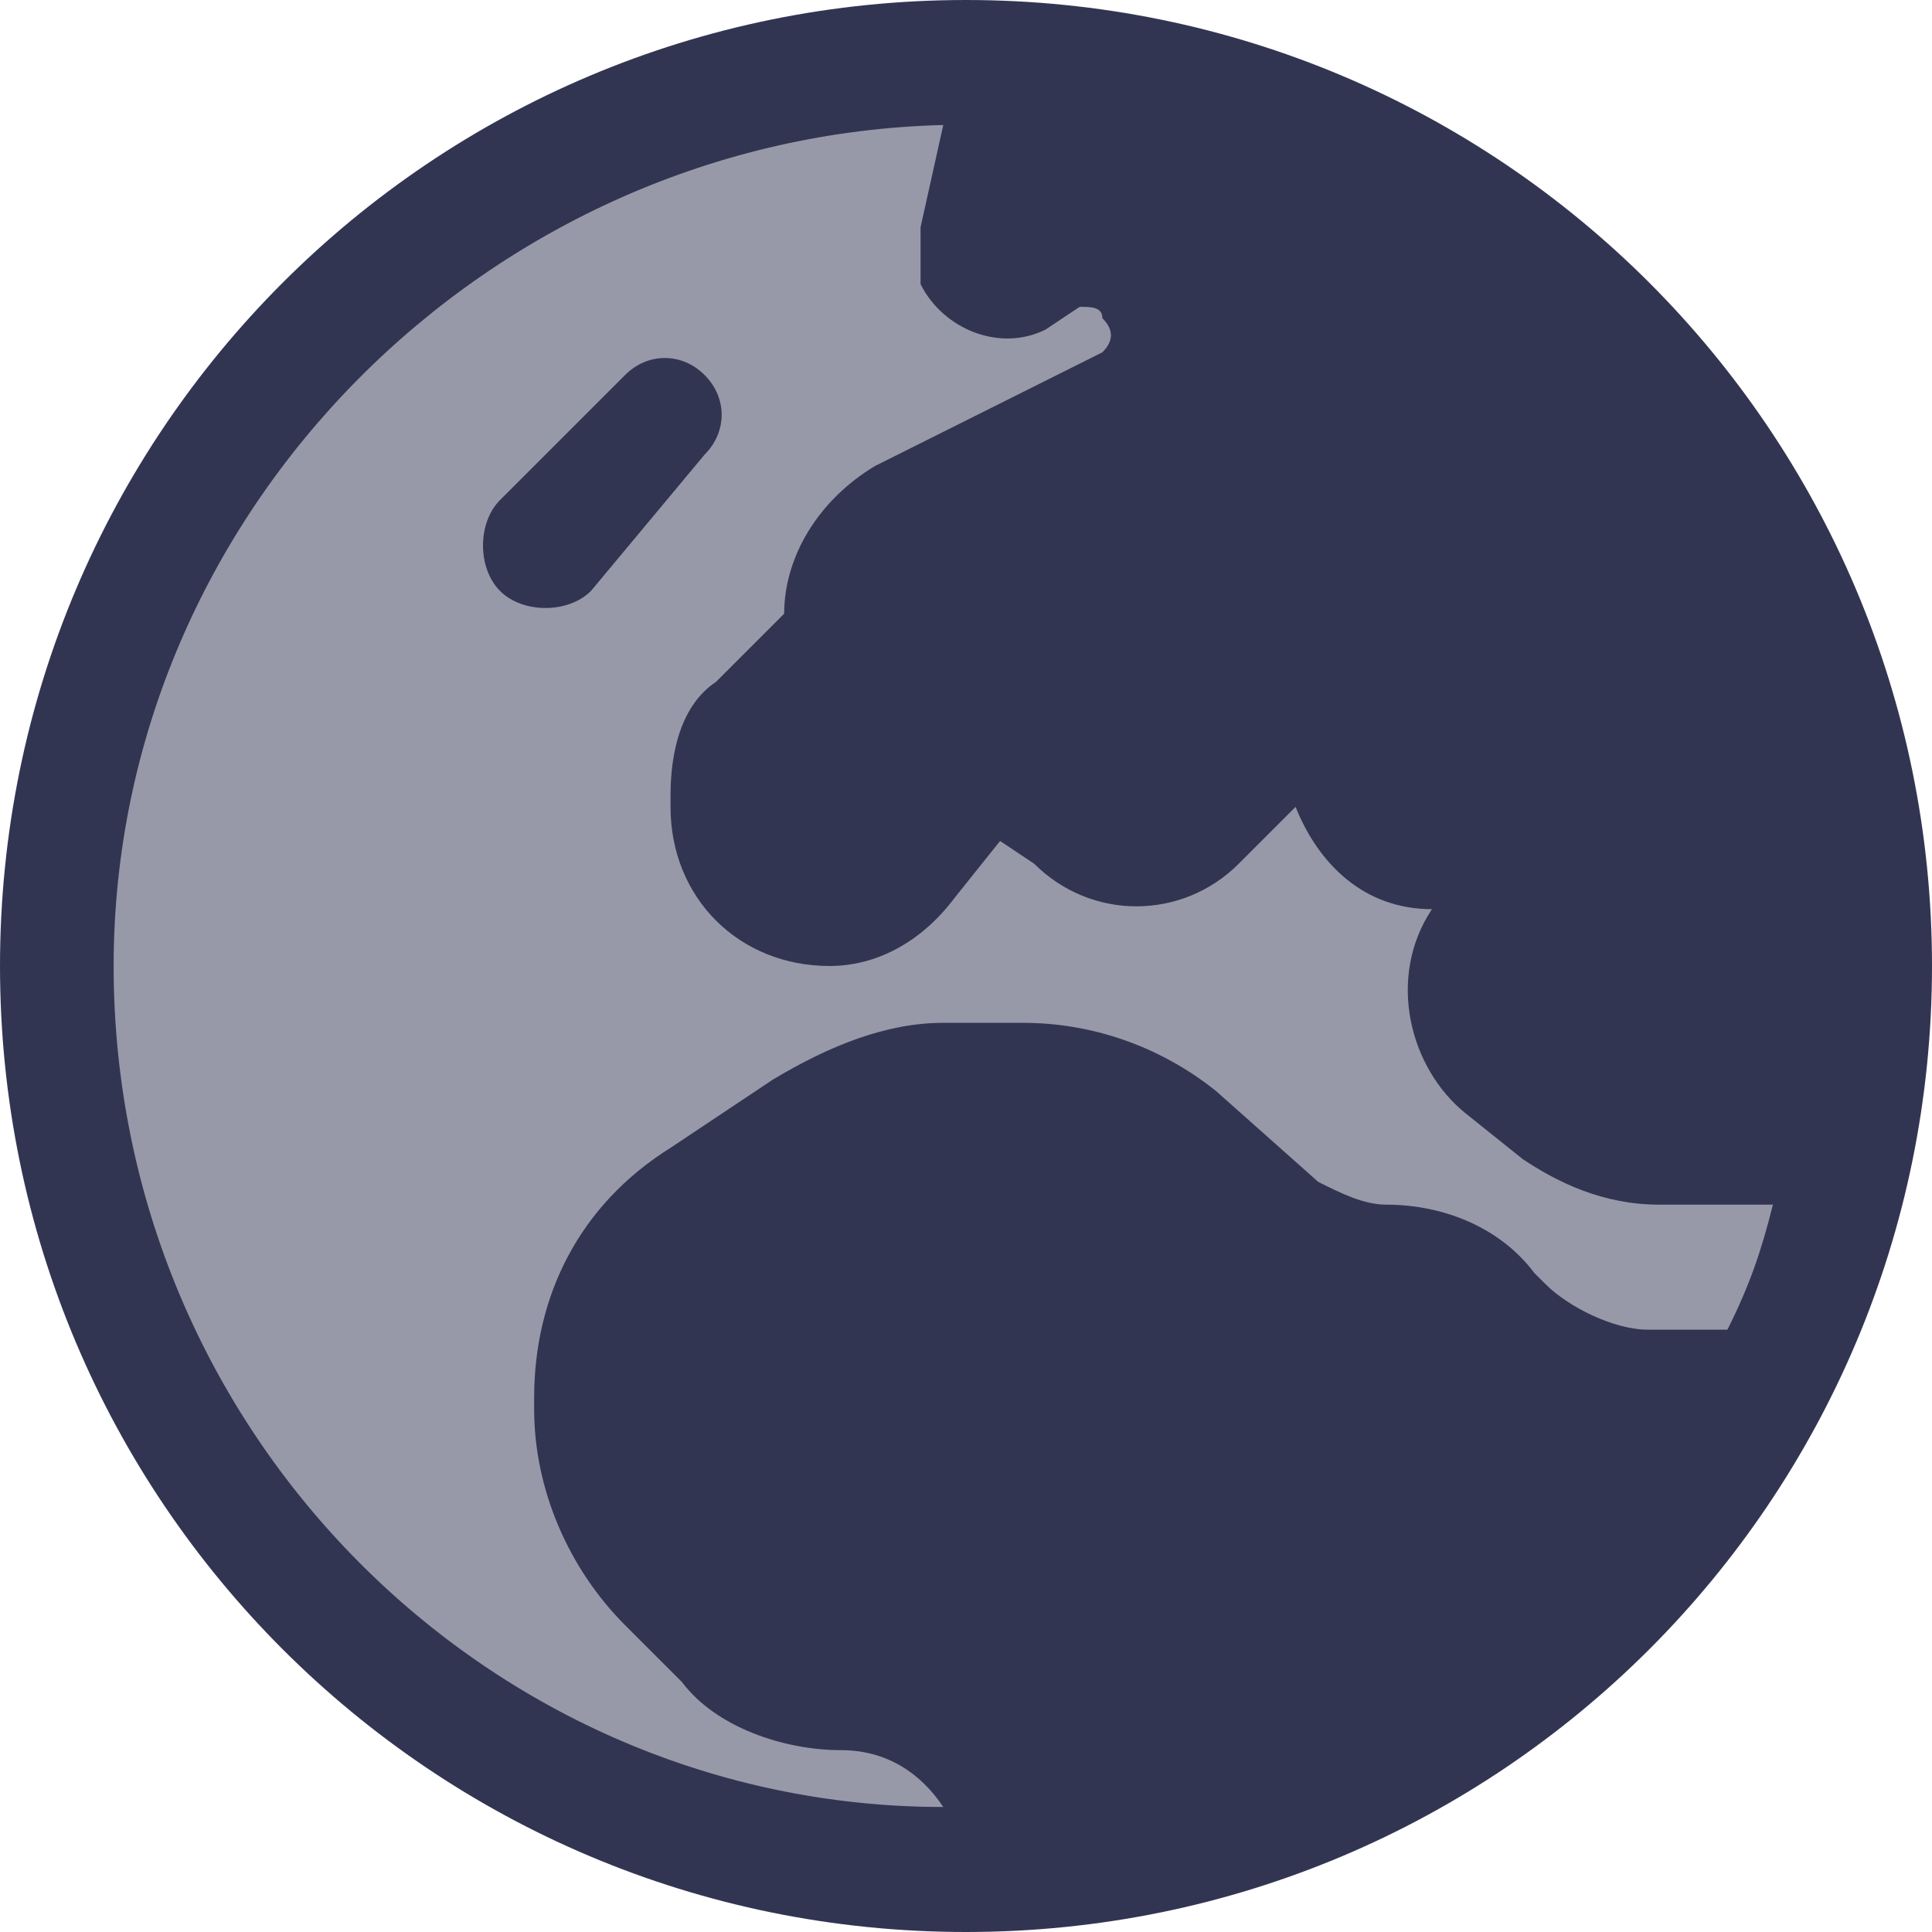
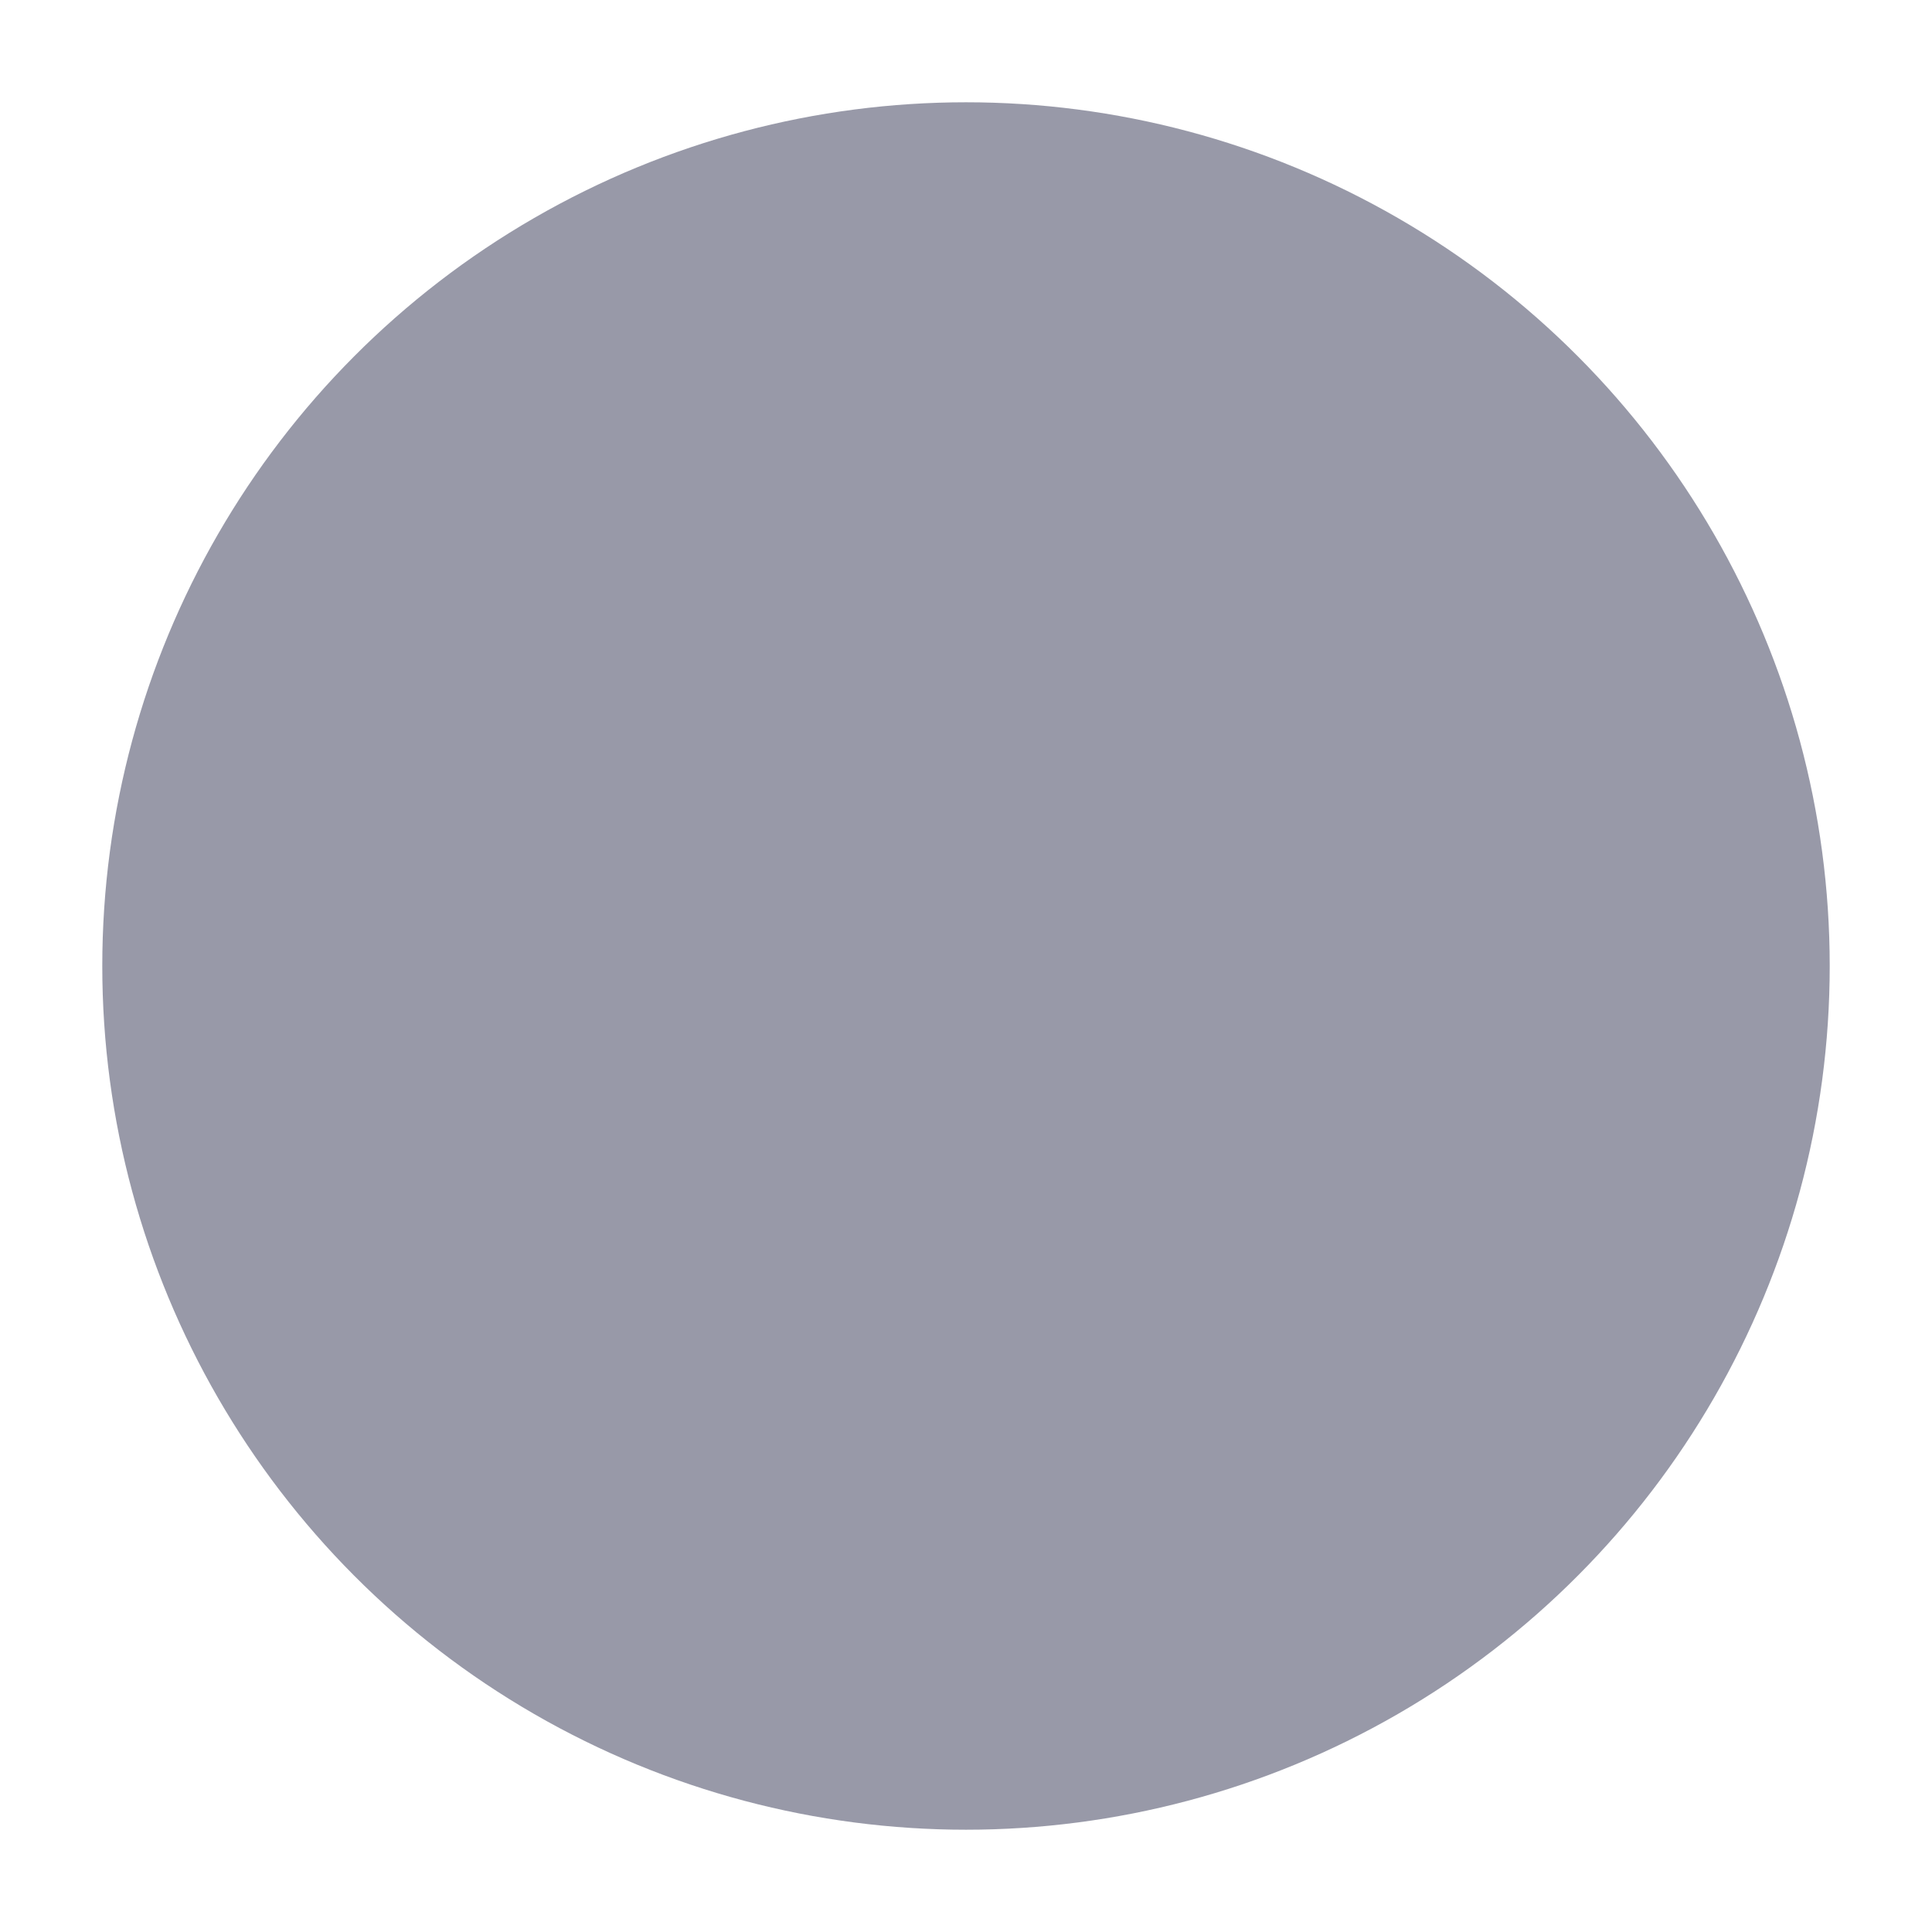
<svg xmlns="http://www.w3.org/2000/svg" version="1.1" id="Layer_1" x="0px" y="0px" viewBox="0 0 17 17" style="enable-background:new 0 0 17 17;" xml:space="preserve">
  <style type="text/css">
	.st0{opacity:0.5;fill:#323552;}
	.st1{fill:#323552;}
</style>
  <circle class="st0" cx="8.5" cy="8.5" r="7.6" />
-   <path id="Path_709" class="st1" d="M6.2,3.3c0.2,0.2,0.2,0.5,0,0.7c0,0,0,0,0,0L5.2,5.2C5,5.4,4.6,5.4,4.4,5.2c0,0,0,0,0,0  C4.2,5,4.2,4.6,4.4,4.4c0,0,0,0,0,0l1.1-1.1C5.7,3.1,6,3.1,6.2,3.3C6.2,3.3,6.2,3.3,6.2,3.3z M0,8.5C0,3.8,3.8,0,8.5,0  S17,3.8,17,8.5S13.2,17,8.5,17S0,13.2,0,8.5z M15.9,9.6c0.1-0.4,0.1-0.7,0.1-1.1c0-3.7-2.8-6.9-6.5-7.4L9.3,1.7  c0.5-0.1,1,0.1,1.3,0.5c0.4,0.6,0.2,1.3-0.3,1.7c0,0-0.1,0.1-0.1,0.1l-2,1C8.1,5.1,8,5.2,8,5.3c0,0.3-0.1,0.6-0.3,0.8L7,6.7  C7,6.8,6.9,6.9,6.9,7v0.1c0,0.2,0.2,0.4,0.4,0.4c0.1,0,0.2-0.1,0.3-0.1l0.4-0.5c0.2-0.3,0.5-0.5,0.9-0.4c0.3,0,0.6,0.1,0.8,0.3  l0.1,0.1c0.1,0.1,0.2,0.1,0.3,0c0,0,0,0,0,0l1.1-1.1c0.3-0.3,0.7-0.3,1,0c0.1,0.1,0.2,0.3,0.2,0.5v0.3c0,0.2,0.2,0.4,0.4,0.4  c0,0,0,0,0,0h0.1c0.5,0,0.9,0.4,0.9,0.9c0,0.2-0.1,0.4-0.2,0.6c-0.1,0.2-0.1,0.4,0.1,0.5L14,9.4c0.2,0.1,0.4,0.2,0.6,0.2L15.9,9.6z   M15.6,10.6h-1c-0.5,0-0.9-0.2-1.2-0.4l-0.5-0.4c-0.5-0.4-0.7-1.2-0.3-1.8c-0.6,0-1-0.4-1.2-0.9l-0.5,0.5c-0.5,0.5-1.3,0.5-1.8,0  c0,0,0,0,0,0L8.8,7.4c0,0,0,0,0,0c0,0,0,0,0,0L8.4,7.9C8.1,8.3,7.7,8.5,7.3,8.5c-0.8,0-1.4-0.6-1.4-1.4V7c0-0.4,0.1-0.8,0.4-1  l0.6-0.6c0,0,0,0,0,0c0-0.5,0.3-1,0.8-1.3l2-1C9.8,3,9.8,2.9,9.7,2.8C9.7,2.7,9.6,2.7,9.5,2.7L9.2,2.9c-0.4,0.2-0.9,0-1.1-0.4  C8.1,2.3,8.1,2.2,8.1,2l0.2-0.9c-4,0.1-7.3,3.4-7.3,7.4c0,4.1,3.3,7.4,7.3,7.4c-0.2-0.3-0.5-0.5-0.9-0.5c-0.5,0-1.1-0.2-1.4-0.6  l-0.5-0.5c-0.5-0.5-0.8-1.2-0.8-1.9v-0.1c0-0.9,0.4-1.7,1.2-2.2l0.9-0.6C7.3,9.2,7.8,9,8.3,9H9c0.6,0,1.2,0.2,1.7,0.6l0.9,0.8  c0.2,0.1,0.4,0.2,0.6,0.2c0.5,0,1,0.2,1.3,0.6l0.1,0.1c0.2,0.2,0.6,0.4,0.9,0.4h0.7C15.4,11.3,15.5,11,15.6,10.6z M14.6,12.8  L14.6,12.8c-0.7,0-1.3-0.2-1.7-0.7l-0.1-0.1c-0.2-0.2-0.4-0.2-0.6-0.2c-0.5,0-0.9-0.2-1.2-0.5l-0.9-0.8c-0.3-0.3-0.7-0.4-1-0.4H8.3  c-0.3,0-0.6,0.1-0.9,0.3L6.6,11c-0.4,0.3-0.7,0.8-0.7,1.3v0.1c0,0.4,0.2,0.8,0.5,1.1l0.5,0.5c0.2,0.2,0.4,0.3,0.7,0.3  c0.9,0,1.7,0.6,2,1.5C11.6,15.6,13.4,14.5,14.6,12.8z" />
-   <polygon class="st1" points="9.1,0.9 8.9,2.4 9.9,2.4 9.9,3.5 8.1,4.5 7.7,4.7 7.3,5.8 6.6,6.6 6.6,7.9 7.8,8.1 8.8,6.9 9.5,7.3   10.5,7.2 11.6,6.1 12.2,7.3 12.9,7.7 12.9,8.8 13.5,9.8 14.6,10.2 16.5,10.2 16.2,7 15.3,4 13.3,2 10.2,0.5 " />
-   <polygon class="st1" points="7.7,9.7 6.4,10.5 5.5,11.5 5.5,13 6.4,14.2 7.5,15 8.9,15.5 9.1,16.5 11.5,15.8 13.5,14.8 15.3,13   15.3,12.4 13.5,12 12.8,11.1 11.2,10.6 10.1,9.6 8.7,9.3 " />
</svg>